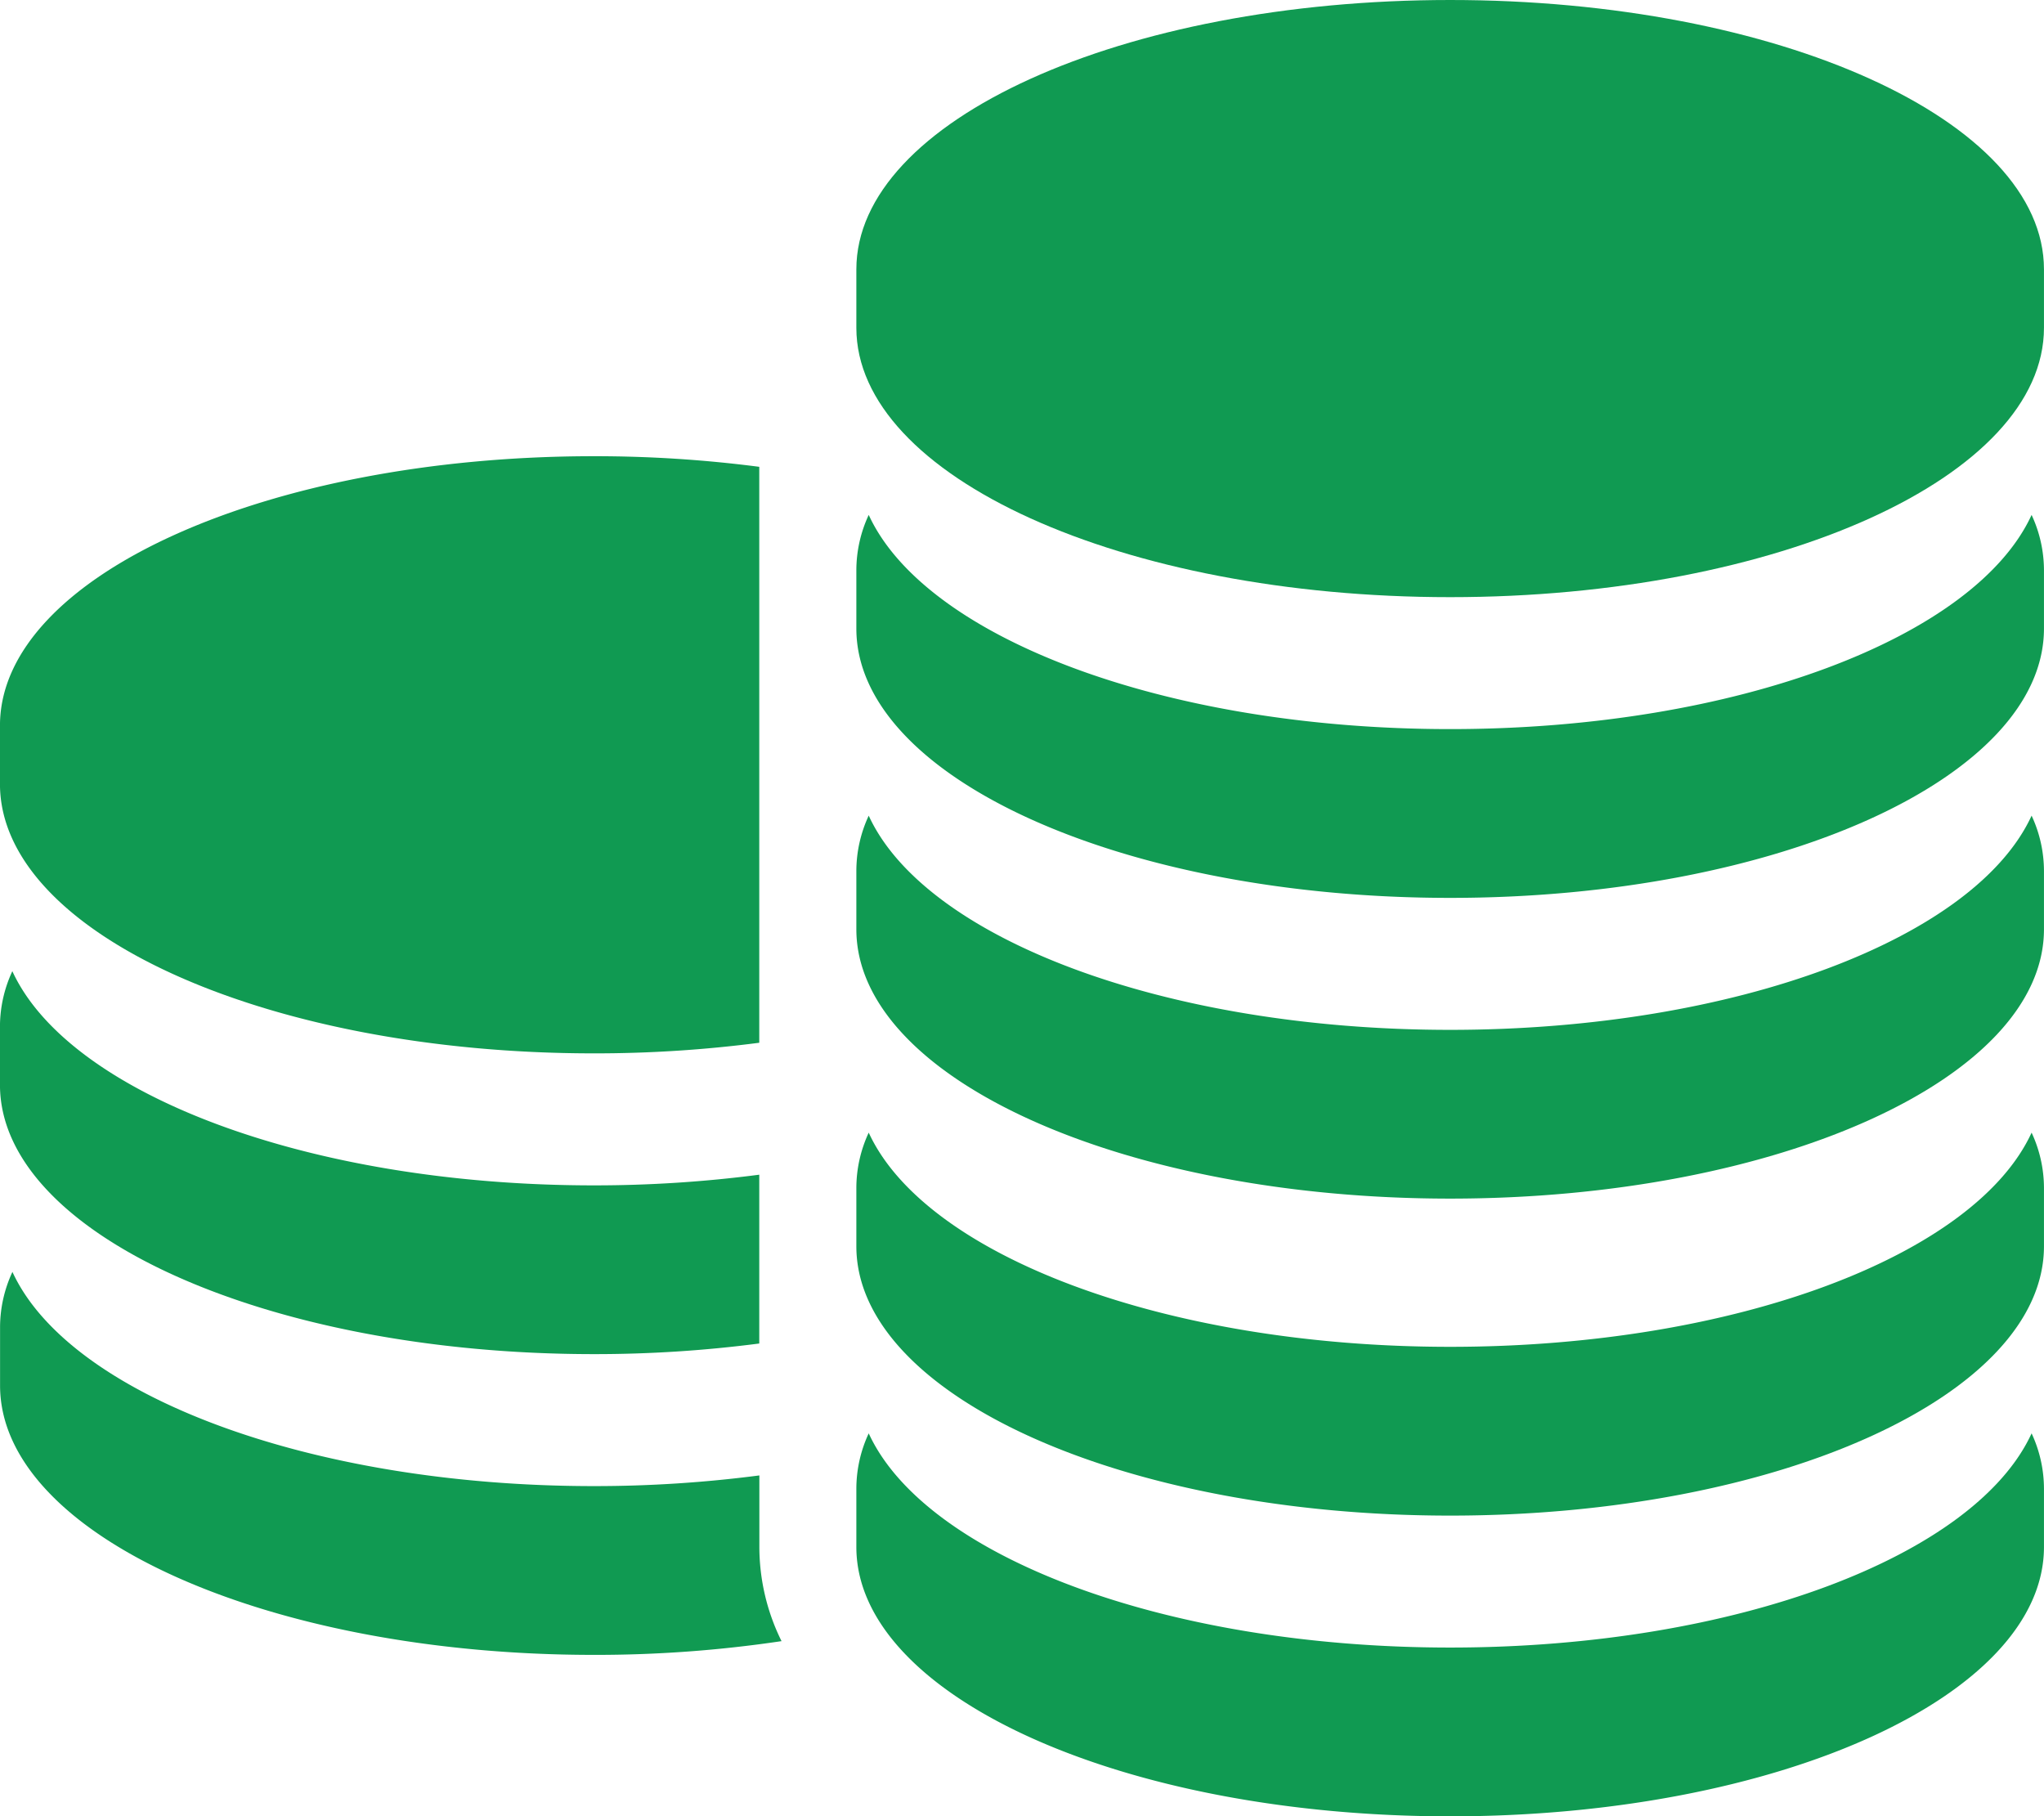
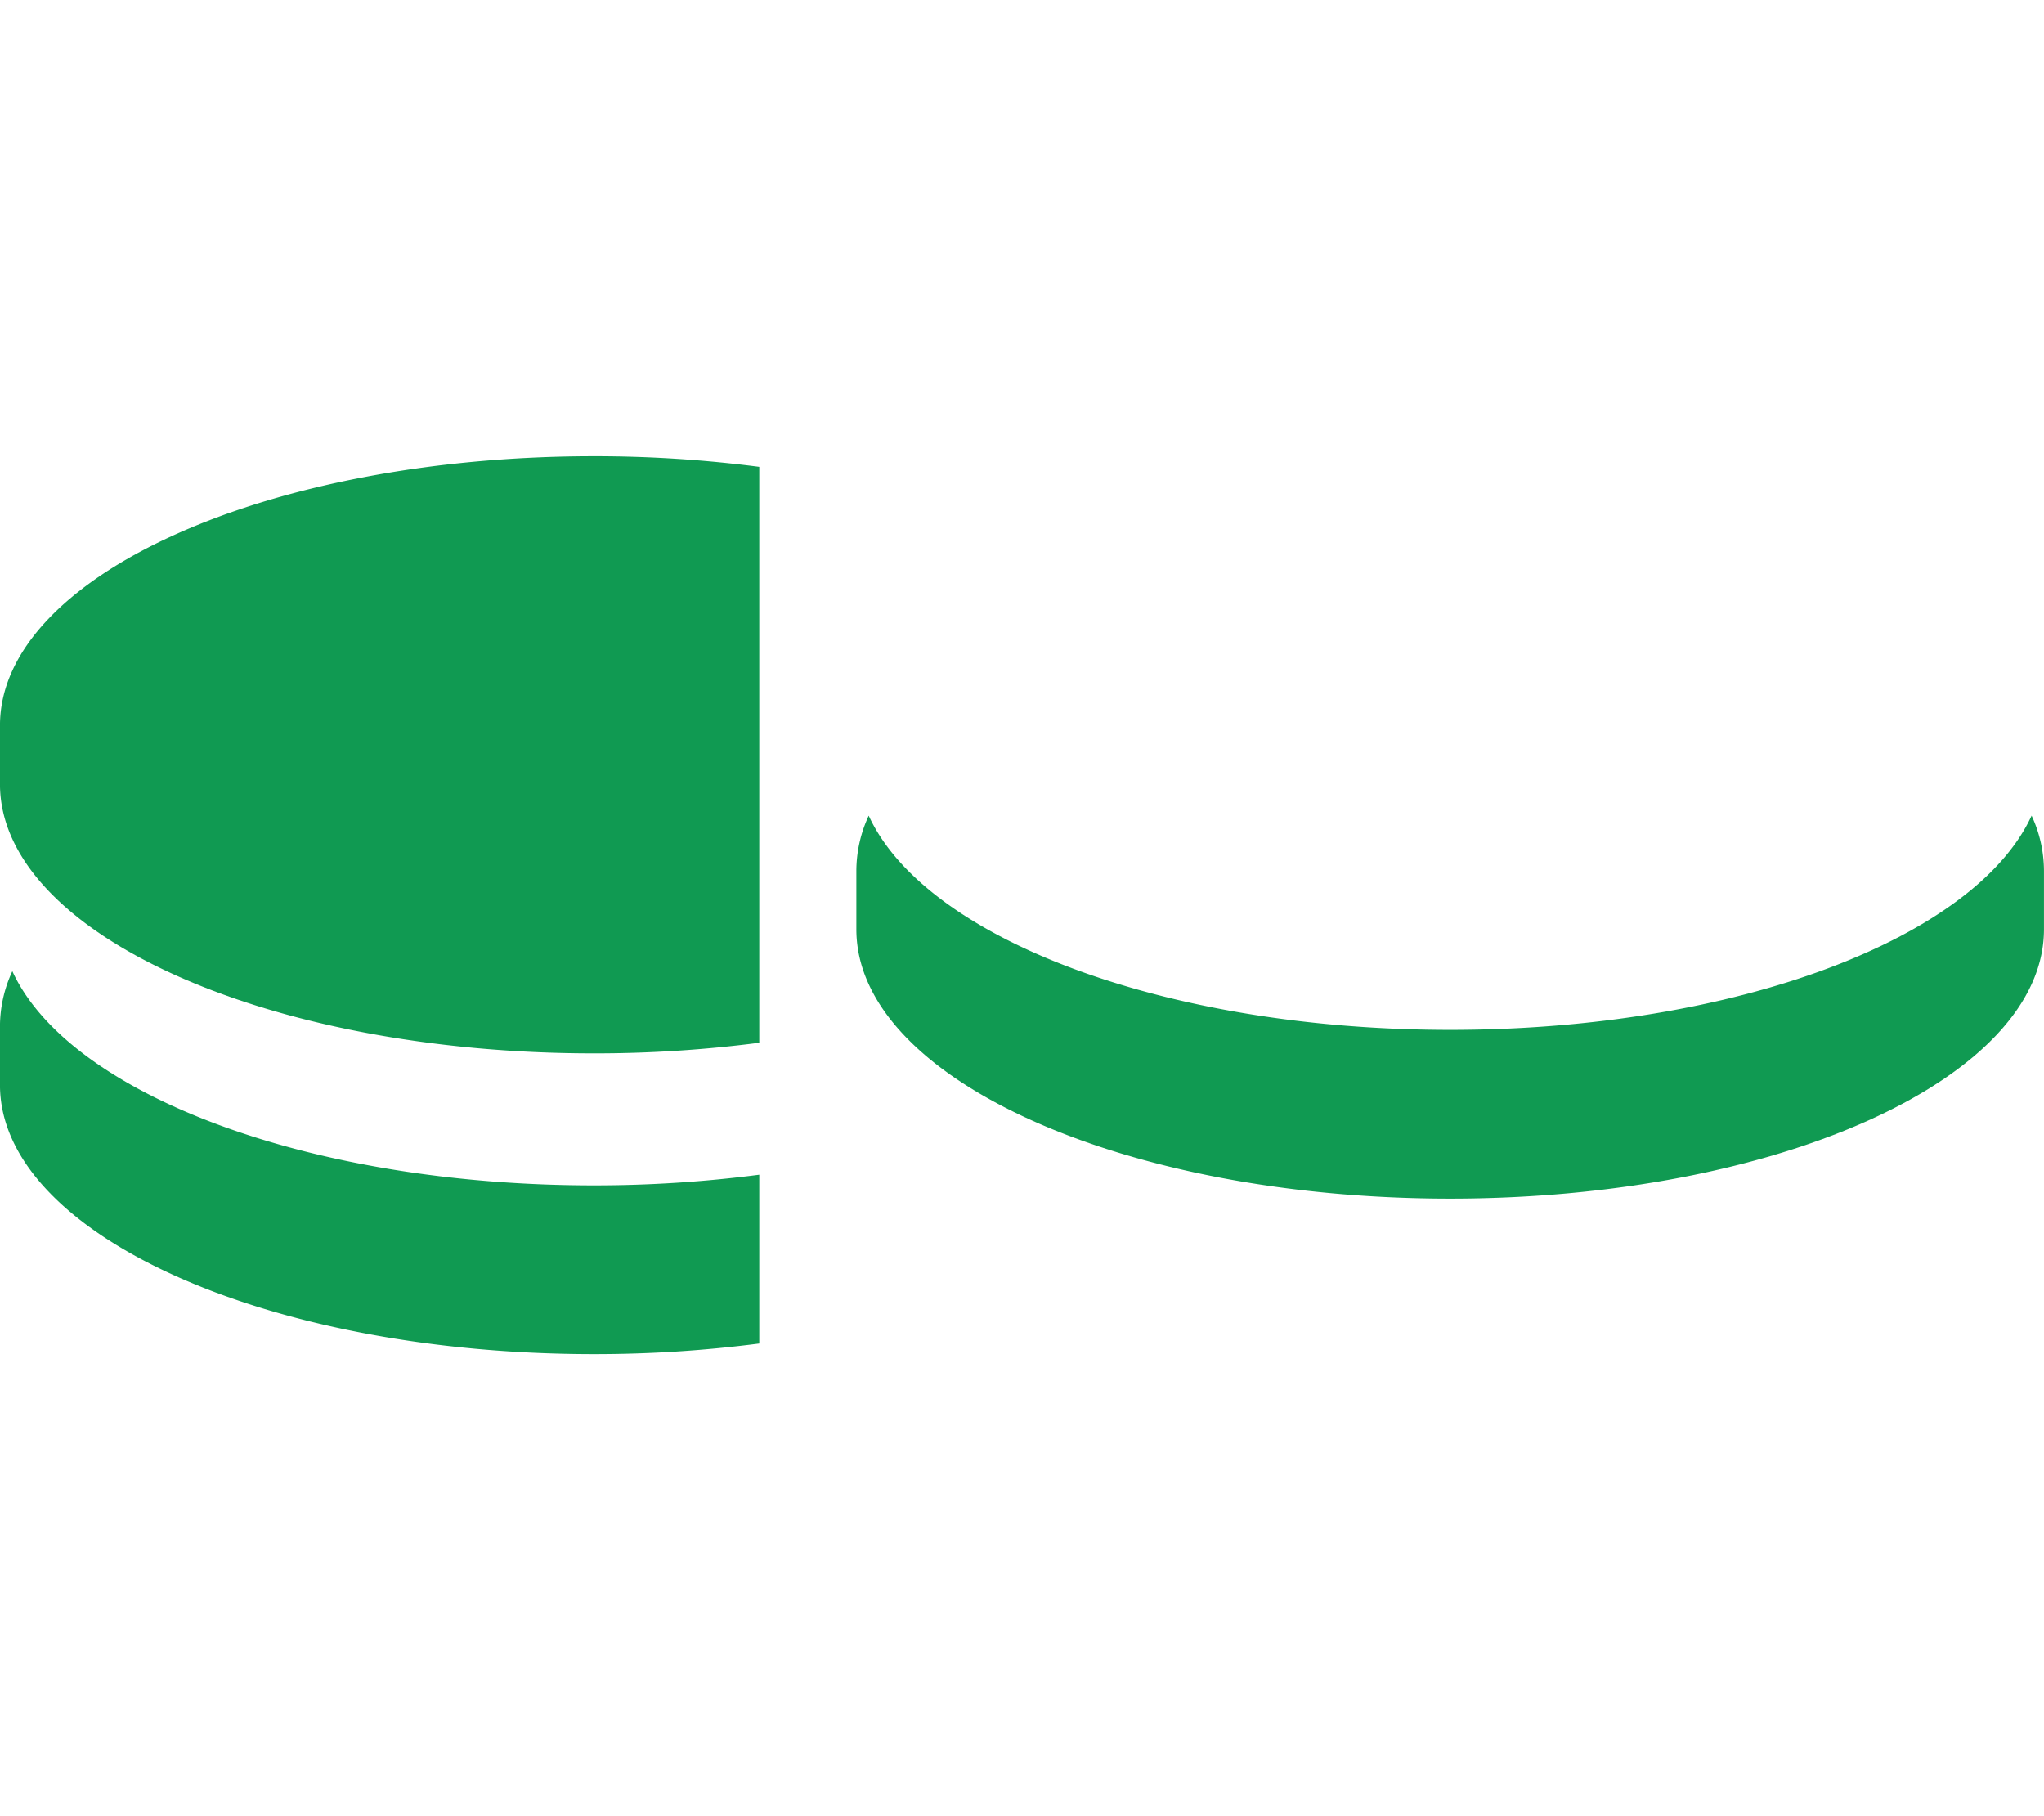
<svg xmlns="http://www.w3.org/2000/svg" width="66.09" height="58.724" viewBox="0 0 66.09 58.724">
  <defs>
    <style>.a{fill:#109a52;}</style>
  </defs>
  <g transform="translate(0 -22.379)">
    <g transform="translate(0 22.379)">
      <path class="a" d="M19.2,131.316a41.168,41.168,0,0,0,5.351-.343V112.352a41.192,41.192,0,0,0-5.351-.343c-10.6,0-19.2,3.9-19.2,8.709v1.889C0,127.417,8.6,131.316,19.2,131.316Z" transform="translate(-0.001 -97.259)" />
      <path class="a" d="M19.2,225.556a41.225,41.225,0,0,0,5.351-.343v-5.458a41.184,41.184,0,0,1-5.351.345c-9.257,0-16.983-2.971-18.8-6.925a4.247,4.247,0,0,0-.4,1.784v1.889C0,221.656,8.6,225.556,19.2,225.556Z" transform="translate(-0.001 -181.775)" />
-       <path class="a" d="M24.553,279.263v-.424a41.182,41.182,0,0,1-5.351.345c-9.257,0-16.983-2.971-18.8-6.925a4.246,4.246,0,0,0-.4,1.784v1.889c0,4.81,8.6,8.709,19.2,8.709a40.786,40.786,0,0,0,6.068-.444,6.87,6.87,0,0,1-.717-3.044Z" transform="translate(0 -231.136)" />
-       <path class="a" d="M187.441,22.379c-10.6,0-19.2,3.9-19.2,8.709v1.889c0,4.81,8.6,8.709,19.2,8.709s19.2-3.9,19.2-8.709V31.088C206.643,26.278,198.046,22.379,187.441,22.379Z" transform="translate(-140.552 -22.379)" />
-       <path class="a" d="M187.441,130.469c-9.257,0-16.983-2.971-18.8-6.925a4.246,4.246,0,0,0-.4,1.784v1.889c0,4.81,8.6,8.709,19.2,8.709s19.2-3.9,19.2-8.709v-1.889a4.246,4.246,0,0,0-.4-1.784C204.424,127.5,196.7,130.469,187.441,130.469Z" transform="translate(-140.552 -106.896)" />
      <path class="a" d="M187.441,189.553c-9.257,0-16.983-2.971-18.8-6.925a4.246,4.246,0,0,0-.4,1.784V186.3c0,4.81,8.6,8.709,19.2,8.709s19.2-3.9,19.2-8.709v-1.889a4.246,4.246,0,0,0-.4-1.784C204.424,186.582,196.7,189.553,187.441,189.553Z" transform="translate(-140.552 -156.256)" />
-       <path class="a" d="M187.441,251.826c-9.257,0-16.983-2.971-18.8-6.925a4.247,4.247,0,0,0-.4,1.784v1.889c0,4.81,8.6,8.709,19.2,8.709s19.2-3.9,19.2-8.709v-1.889a4.246,4.246,0,0,0-.4-1.784C204.424,248.855,196.7,251.826,187.441,251.826Z" transform="translate(-140.552 -208.281)" />
-       <path class="a" d="M187.441,310.909c-9.257,0-16.983-2.971-18.8-6.925a4.248,4.248,0,0,0-.4,1.784v1.889c0,4.81,8.6,8.709,19.2,8.709s19.2-3.9,19.2-8.709v-1.889a4.246,4.246,0,0,0-.4-1.784C204.424,307.938,196.7,310.909,187.441,310.909Z" transform="translate(-140.552 -257.641)" />
    </g>
  </g>
</svg>